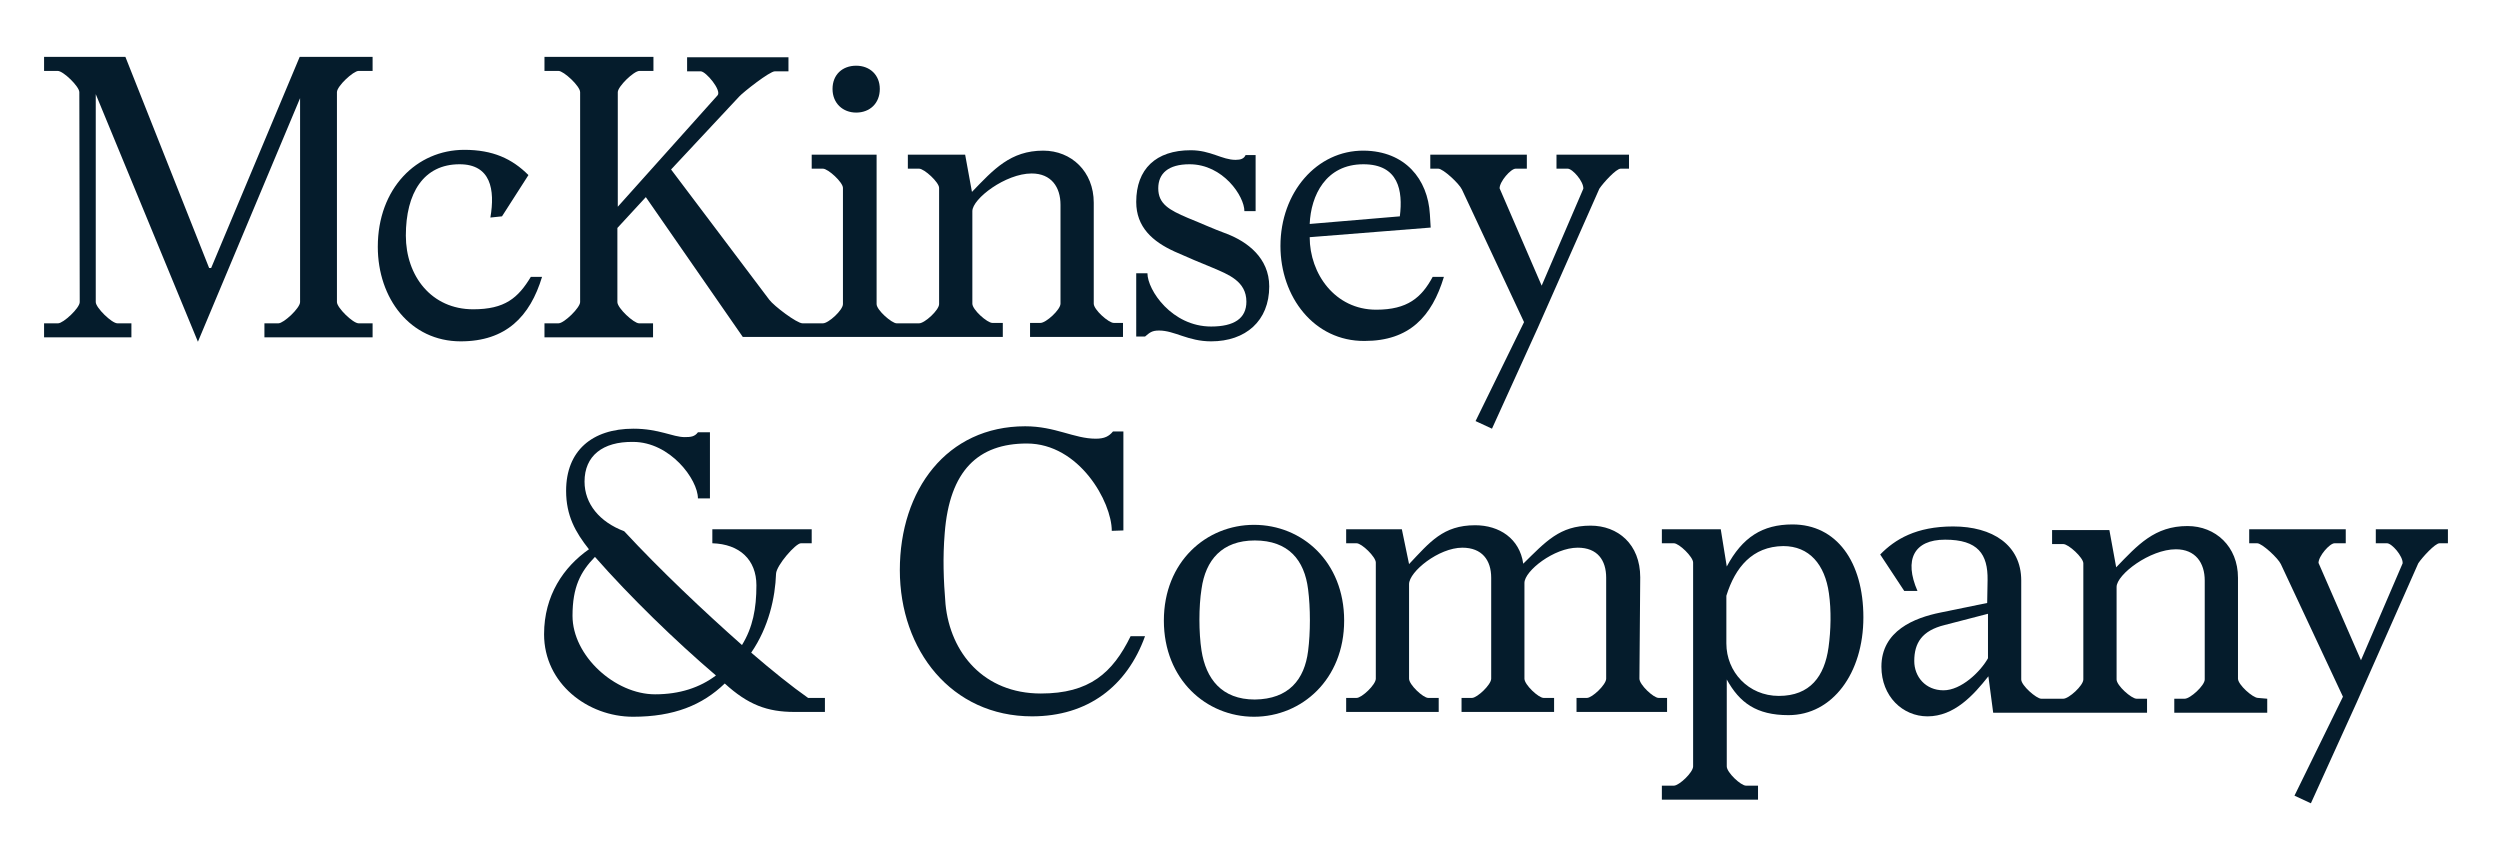
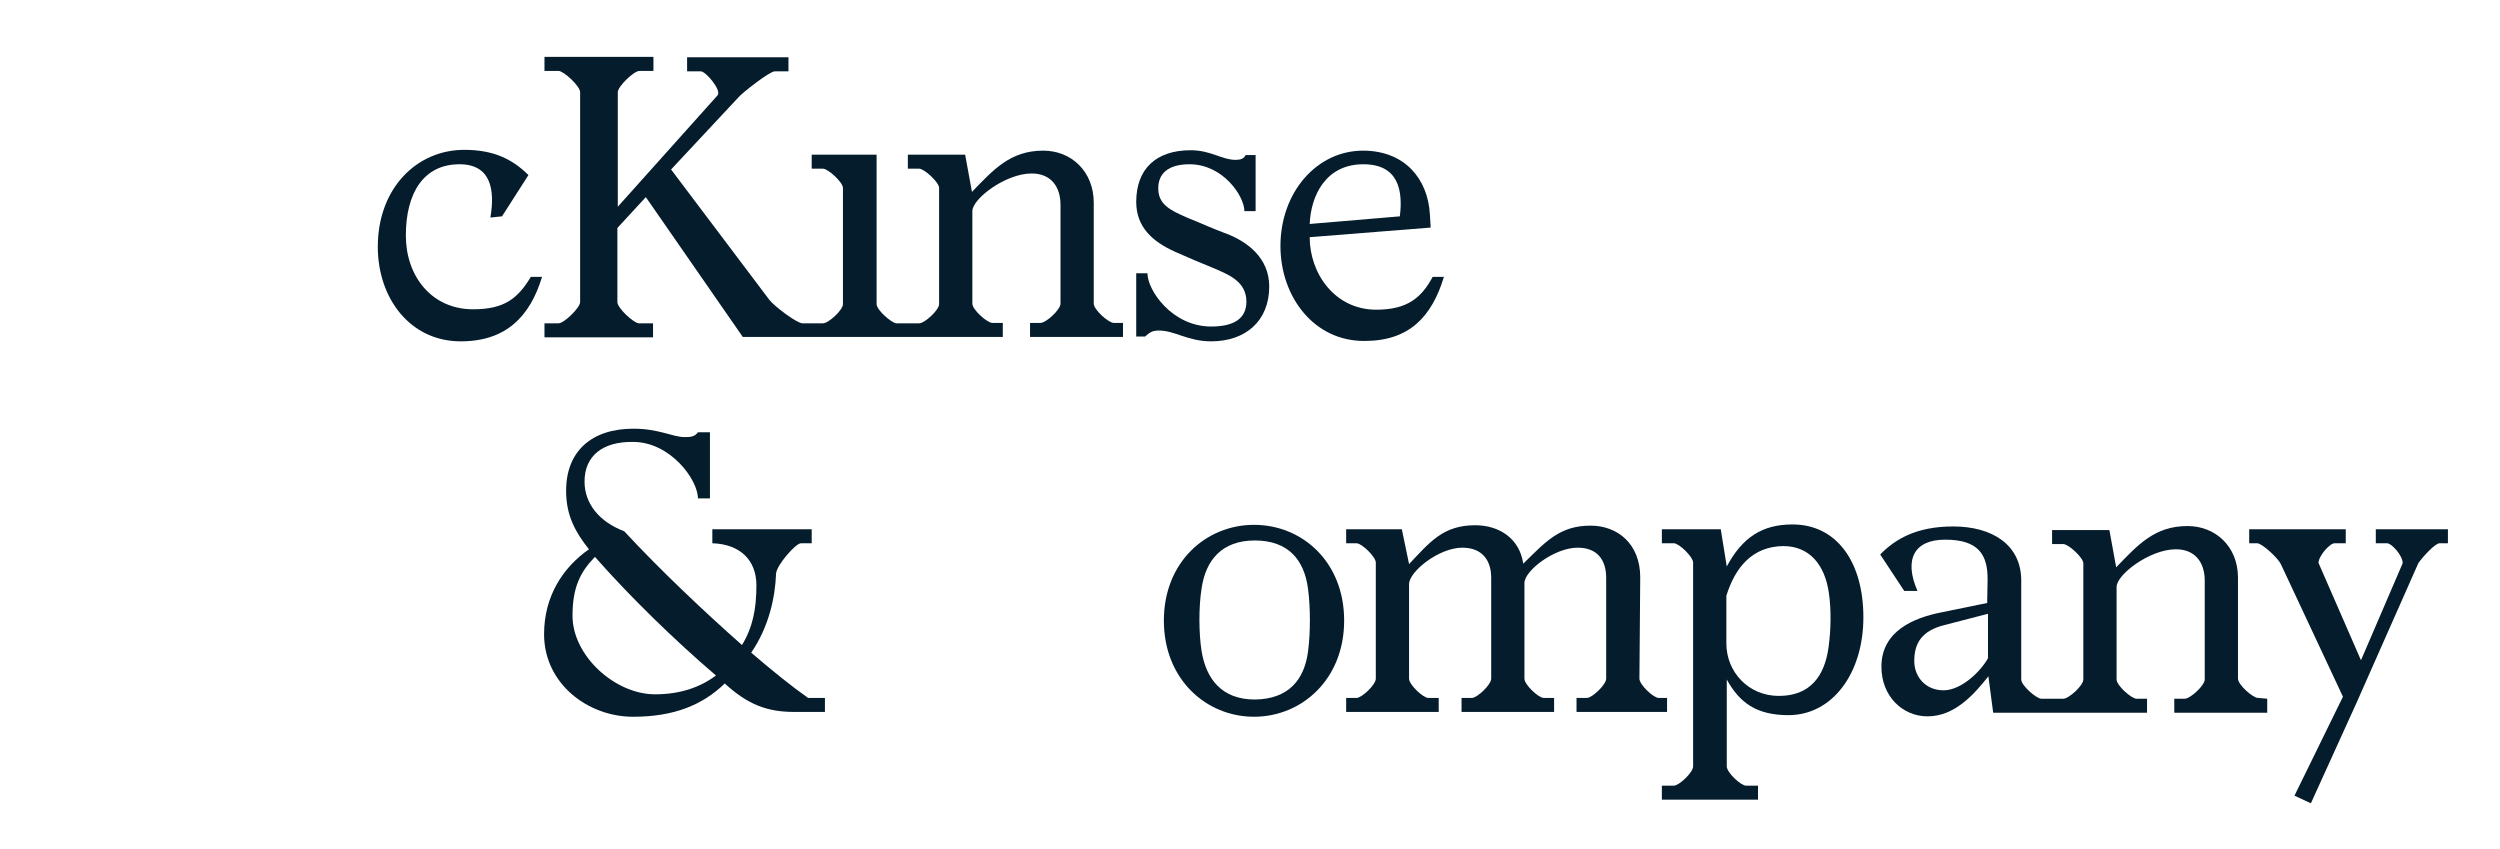
<svg xmlns="http://www.w3.org/2000/svg" version="1.1" id="Capa_1" x="0px" y="0px" viewBox="0 0 624 212" style="enable-background:new 0 0 624 212;" xml:space="preserve">
  <style type="text/css">
	.st0{fill:#051C2C;}
</style>
  <g>
-     <path class="st0" d="M19.8,23c0-1.4-4-5.3-5.4-5.3H11v-3.5h20.3l20.9,52.7h0.5l22.1-52.7H93v3.5h-3.5c-1.3,0-5.4,3.8-5.4,5.3v52.4   c0,1.4,4,5.3,5.4,5.3H93v3.5H66v-3.5h3.5c1.3,0,5.4-3.8,5.4-5.3V24.5L49.4,85.3L23.9,23.5v51.9c0,1.4,4,5.3,5.4,5.3h3.5v3.5H11   v-3.5h3.5c1.3,0,5.4-3.8,5.4-5.3L19.8,23L19.8,23z" />
    <path class="st0" d="M122.4,54.3c1.2-7,0.1-13.3-7.7-13.3c-9,0-13.4,7.2-13.4,17.8c0,10.1,6.4,18.4,16.8,18.4   c7.9,0,11.2-2.8,14.4-8.1h2.8c-3,9.9-9,16.1-20.3,16.1c-12.6,0-20.7-10.7-20.7-23.6c0-14.6,9.7-24.2,21.6-24.2   c7.1,0,11.9,2.2,16,6.3l-6.6,10.3L122.4,54.3z" />
-     <path class="st0" d="M213.7,28.1c3.4,0,5.9-2.3,5.9-5.9c0-3.5-2.5-5.8-5.9-5.8c-3.4,0-5.9,2.2-5.9,5.8   C207.8,25.8,210.4,28.1,213.7,28.1" />
    <path class="st0" d="M278,80.6c-1.3,0-5-3.3-5-4.8V50.6c0-7.8-5.6-13-12.6-13c-8.2,0-12.4,4.7-17.8,10.3l-1.7-9.3h-14.3v3.5h2.8   c1.3,0,5,3.4,5,4.8v29c0,1.5-3.6,4.8-5,4.8h-2.8h-2.8c-1.2,0-5-3.3-5-4.8V38.6h-16.2v3.5h2.8c1.3,0,5,3.4,5,4.8v29   c0,1.5-3.6,4.8-5,4.8h-2.8h-2.3c-1.4,0-7.1-4.3-8.3-5.9l-24.5-32.5l17-18.2c1-1.1,7.6-6.3,8.9-6.3h3.4v-3.5h-25.3v3.5h3.4   c1.3,0,5.3,4.8,4.2,6l-24.9,27.8V23c0-1.4,4-5.3,5.4-5.3h3.5v-3.5h-27.2v3.5h3.5c1.3,0,5.4,3.8,5.4,5.3v52.4c0,1.4-4,5.3-5.4,5.3   h-3.5v3.5H163v-3.5h-3.5c-1.3,0-5.4-3.8-5.4-5.3V56.9l7.1-7.7l24.2,34.9h17.2h24h23.7v-3.5h-2.6c-1.3,0-5-3.3-5-4.8V52.7   c0-3.1,8.3-9.4,14.8-9.4c4.9,0,7.2,3.4,7.2,7.8v24.7c0,1.5-3.6,4.8-5,4.8h-2.6v3.5h23.2v-3.5H278z" />
    <path class="st0" d="M286.4,68.2c0,4.2,6.1,13.3,15.9,13.3c5.7,0,8.8-2,8.8-6.2c0-5.1-4.5-6.8-8.5-8.5c-3.2-1.3-5.8-2.4-9.4-4   c-5.5-2.5-9.6-6.1-9.6-12.4c0-8.2,4.9-12.9,13.6-12.9c5,0,7.8,2.4,11.2,2.4c1.3,0,2.1-0.3,2.5-1.2h2.5v14h-2.8   c0-3.7-5.3-11.7-13.7-11.7c-5.3,0-7.8,2.3-7.8,6c0,3.9,2.7,5.4,7.4,7.4c3.5,1.4,6,2.6,9.8,4c4.9,1.9,10.5,5.9,10.5,13.1   c0,8.6-5.9,13.7-14.5,13.7c-5.8,0-9.1-2.7-13-2.7c-1.8,0-2.3,0.5-3.5,1.5h-2.2V68.2H286.4z" />
    <path class="st0" d="M319.6,61.4c0-13.4,9.1-23.9,20.8-23.8c10.3,0.1,16,7.1,16.5,15.9l0.2,3.3l-30.2,2.4c0,9.1,6.3,18.1,16.6,18.1   c7.8,0,11.3-3,14.1-8.2h2.8c-3,9.9-8.6,16-19.8,16C328,85.2,319.6,74.1,319.6,61.4 M349.4,54c0.8-6.4-0.3-13-9.1-13   c-9.4,0-13.1,7.8-13.4,14.9L349.4,54z" />
-     <path class="st0" d="M364.9,47.3c-0.7-1.5-4.7-5.2-5.9-5.2h-2v-3.5h24.1v3.5h-2.8c-1.2,0-4,3.2-4,4.9l10.5,24.3l10.4-24.2   c0.1-1.8-2.7-5-3.9-5h-2.8v-3.5h18.1v3.5h-2.1c-1.1,0-4.3,3.5-5.3,5l-15.4,34.8L372.4,107l-4.1-1.9l12.1-24.7L364.9,47.3z" />
    <path class="st0" d="M145.9,120.2c0,5.6,3.8,10.1,9.9,12.4c9,9.7,19.9,20,29.4,28.4c2.7-4.4,3.6-9.1,3.6-14.9   c0-6.4-4.2-10.3-11-10.5v-3.5h24.8v3.5h-2.7c-1.3,0-6.1,5.5-6.2,7.6c-0.2,5.9-1.8,13.3-6.2,19.7c5.1,4.4,10.2,8.5,14.2,11.3h4.2   v3.5h-7.6c-6.8,0-11.6-1.8-17.4-7.1c-5.6,5.4-12.7,8.3-22.9,8.3c-11.3,0-22.2-8.3-22.2-20.6c0-9.7,4.9-16.8,11.2-21.2   c-3.4-4.3-5.7-8.4-5.7-14.6c0-10,6.5-15.5,16.8-15.5c6.4,0,9.8,2.1,12.8,2.1c1.5,0,2.5-0.1,3.3-1.2h3v16.5h-3   c0-4.7-6.9-14.1-16.2-14.1C150.4,110.2,145.9,113.8,145.9,120.2 M142.9,153.7c0,10,10.6,19.6,20.6,19.6c6.2,0,11.2-1.7,15.2-4.7   c-10.2-8.7-21.5-19.7-30.2-29.6C144.9,142.7,142.9,146.5,142.9,153.7" />
-     <path class="st0" d="M277.5,132.5c0-7.2-8.1-21.8-21.2-21.8c-12.1,0-19.3,6.7-20.5,22.4c-0.5,6.1-0.3,11.6,0.2,17.7   c1.2,12.2,9.6,22.3,23.8,22.3c12.1,0,17.9-5.1,22.4-14.3h3.6c-4.5,12.5-14.3,20-28.2,20c-20.1,0-33-16.5-33-36.5   s11.7-35.9,31.3-35.9c7.5,0,12.2,3.1,17.6,3.1c2.2,0,3.3-0.6,4.3-1.8h2.6v24.7L277.5,132.5L277.5,132.5z" />
    <path class="st0" d="M290.5,154.9c0-14.7,10.6-23.9,22.5-23.9c12,0,22.5,9.2,22.5,23.9s-10.6,24-22.5,24   C301.1,178.9,290.5,169.6,290.5,154.9 M326.5,162.5c0.6-4.6,0.6-10.8,0-15.4c-0.9-7.3-4.9-12.2-13.3-12.2   c-8.2,0-12.3,4.9-13.3,12.1c-0.7,4.4-0.7,10.9,0,15.4c1.1,7,5,12.2,13.3,12.2C321.7,174.5,325.6,169.6,326.5,162.5" />
    <path class="st0" d="M409.2,169.4c0,1.5,3.5,4.8,4.8,4.8h2.1v3.5h-22.6v-3.5h2.6c1.3,0,4.8-3.3,4.8-4.8v-25.2   c0-4.4-2.2-7.5-7.1-7.5c-5.9,0-13.3,5.8-13.3,8.8v23.9c0,1.5,3.5,4.8,4.8,4.8h2.6v3.5h-23.1v-3.5h2.6c1.3,0,4.8-3.3,4.8-4.8v-25.2   c0-4.4-2.3-7.5-7.2-7.5c-5.9,0-13.3,6-13.3,9.1v23.6c0,1.5,3.5,4.8,4.8,4.8h2.6v3.5h-23.1v-3.5h2.6c1.3,0,4.8-3.3,4.8-4.8v-29   c0-1.4-3.5-4.8-4.8-4.8h-2.6v-3.5h13.9l1.8,8.7c5.2-5.5,8.5-9.7,16.5-9.7c6,0,11.1,3.3,12,9.6c5.6-5.5,9.1-9.5,16.8-9.5   c6.8,0,12.4,4.6,12.4,12.9L409.2,169.4L409.2,169.4z" />
    <path class="st0" d="M429.5,132.1l1.5,9.3c3.9-7.3,8.9-10.5,16.4-10.5c11,0,17.7,9.3,17.7,23.2c0,13.9-7.7,24.4-18.7,24.4   c-8,0-12.2-3.1-15.4-8.9v21.7c0,1.5,3.5,4.8,4.8,4.8h3v3.5h-24v-3.5h3c1.3,0,4.8-3.3,4.8-4.8v-50.9c0-1.4-3.5-4.8-4.8-4.8h-3v-3.5   L429.5,132.1L429.5,132.1z M430.9,148.7v11.9c0,7.1,5.5,13.1,13.1,13.1c7.8,0,11.4-4.9,12.4-12.1c0.6-4.3,0.7-9.3,0.1-13.5   c-1-7.2-4.9-11.8-11.4-11.8C437.4,136.4,433.1,141.6,430.9,148.7" />
    <path class="st0" d="M563.6,174.2c-1.3,0-5-3.3-5-4.8v-25.2c0-7.8-5.6-12.9-12.6-12.9c-8.2,0-12.4,4.7-17.8,10.3l-1.7-9.3h-14.3   v3.5h2.8c1.3,0,5,3.4,5,4.8v29c0,1.5-3.6,4.8-5,4.8h-2.8h-2.7c-1.2,0-5-3.3-5-4.8v-24.7c0-8.9-7.2-13.5-17-13.5   c-9.2,0-14.5,3.2-18.2,7l6,9.1h3.3c-3.4-7.8-0.9-12.8,6.9-12.8c8.2,0,10.7,3.6,10.6,10.1l-0.1,5.7l-11.7,2.4   c-6.4,1.3-14.7,4.5-14.7,13.5c0,7.4,5.3,12.4,11.5,12.4c6.7,0,11.5-5.3,15.2-10l1.2,9.1h14.7h23.7v-3.5h-2.6c-1.3,0-5-3.3-5-4.8   v-23.1c0-3.1,8.3-9.4,14.8-9.4c4.9,0,7.2,3.4,7.2,7.8v24.7c0,1.5-3.6,4.8-5,4.8h-2.6v3.5h23.2v-3.5L563.6,174.2L563.6,174.2z    M496.2,164.3c-1.9,3.4-6.7,8-11.1,8c-4.5,0-7.3-3.4-7.3-7.3c0-4.5,1.9-7.6,7.6-9l10.8-2.8V164.3z" />
    <path class="st0" d="M569.3,140.8c-0.7-1.5-4.7-5.2-5.9-5.2h-2v-3.5h24.1v3.5h-2.8c-1.2,0-4,3.2-4,4.9l10.6,24.3l10.4-24.2   c0.1-1.8-2.7-5-3.9-5h-2.8v-3.5H611v3.5h-2.1c-1.1,0-4.3,3.5-5.3,5l-15.4,34.8l-11.4,25.1l-4.1-1.9l12.1-24.7L569.3,140.8z" />
  </g>
</svg>